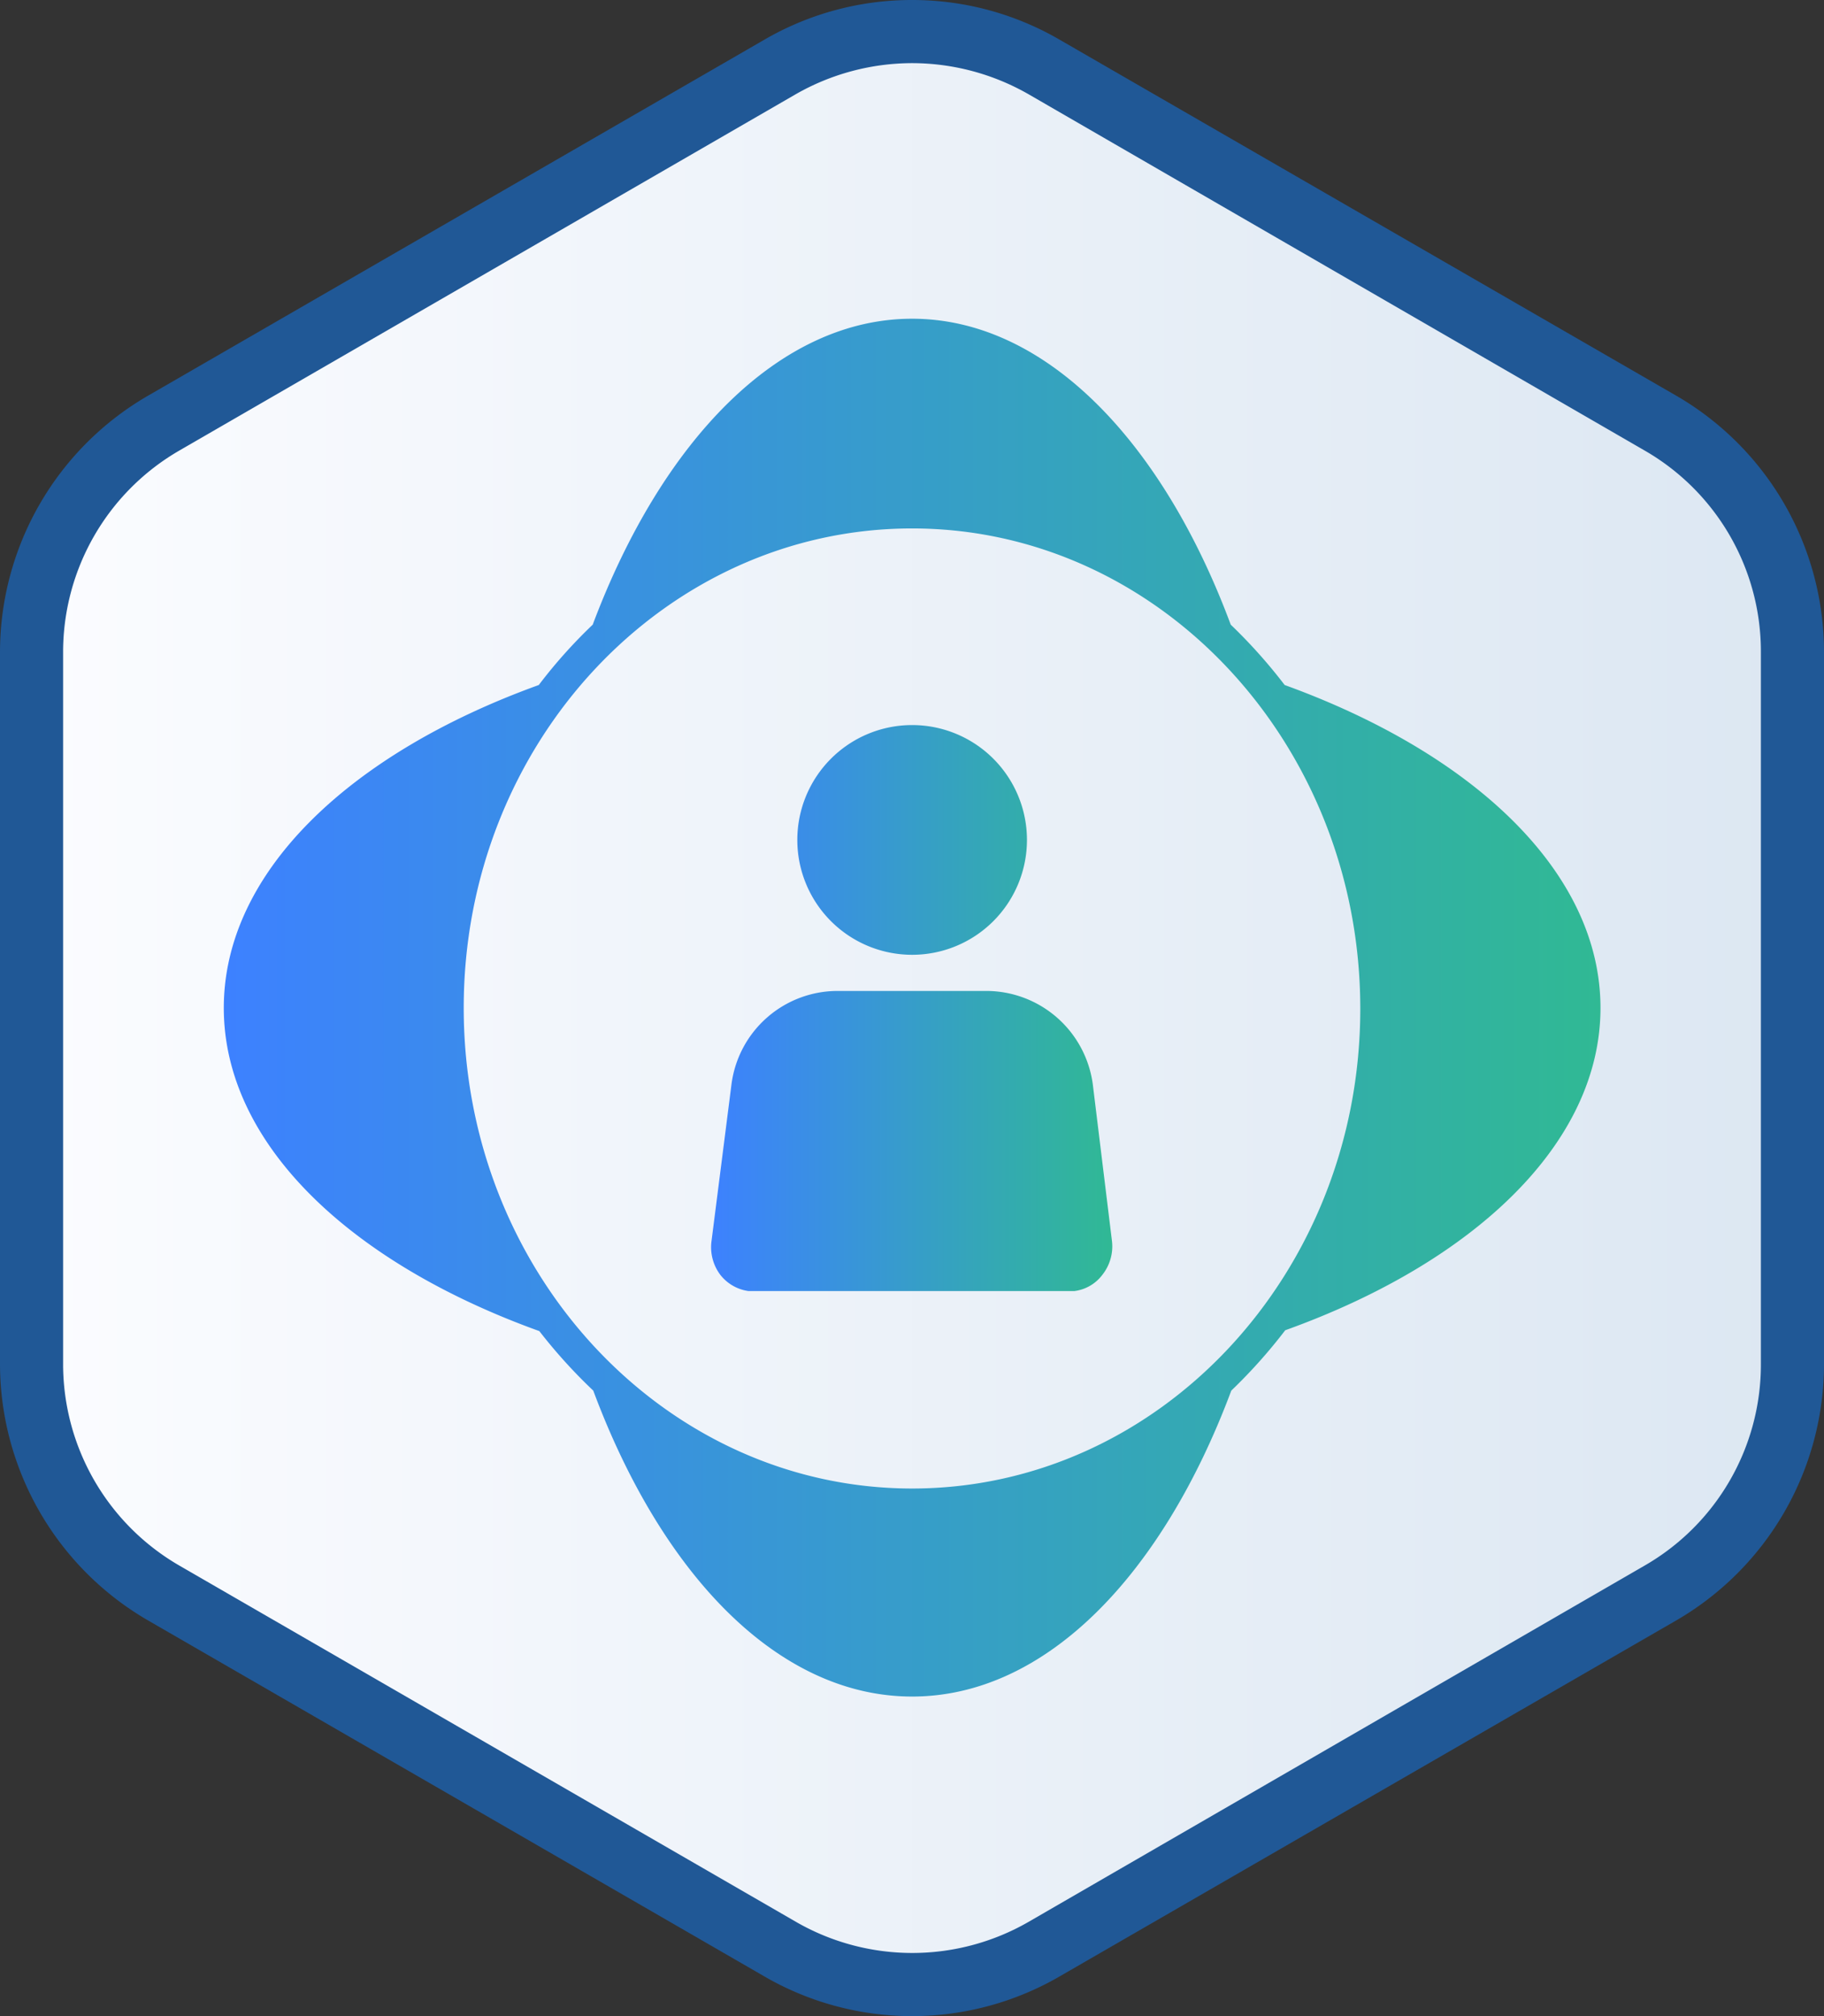
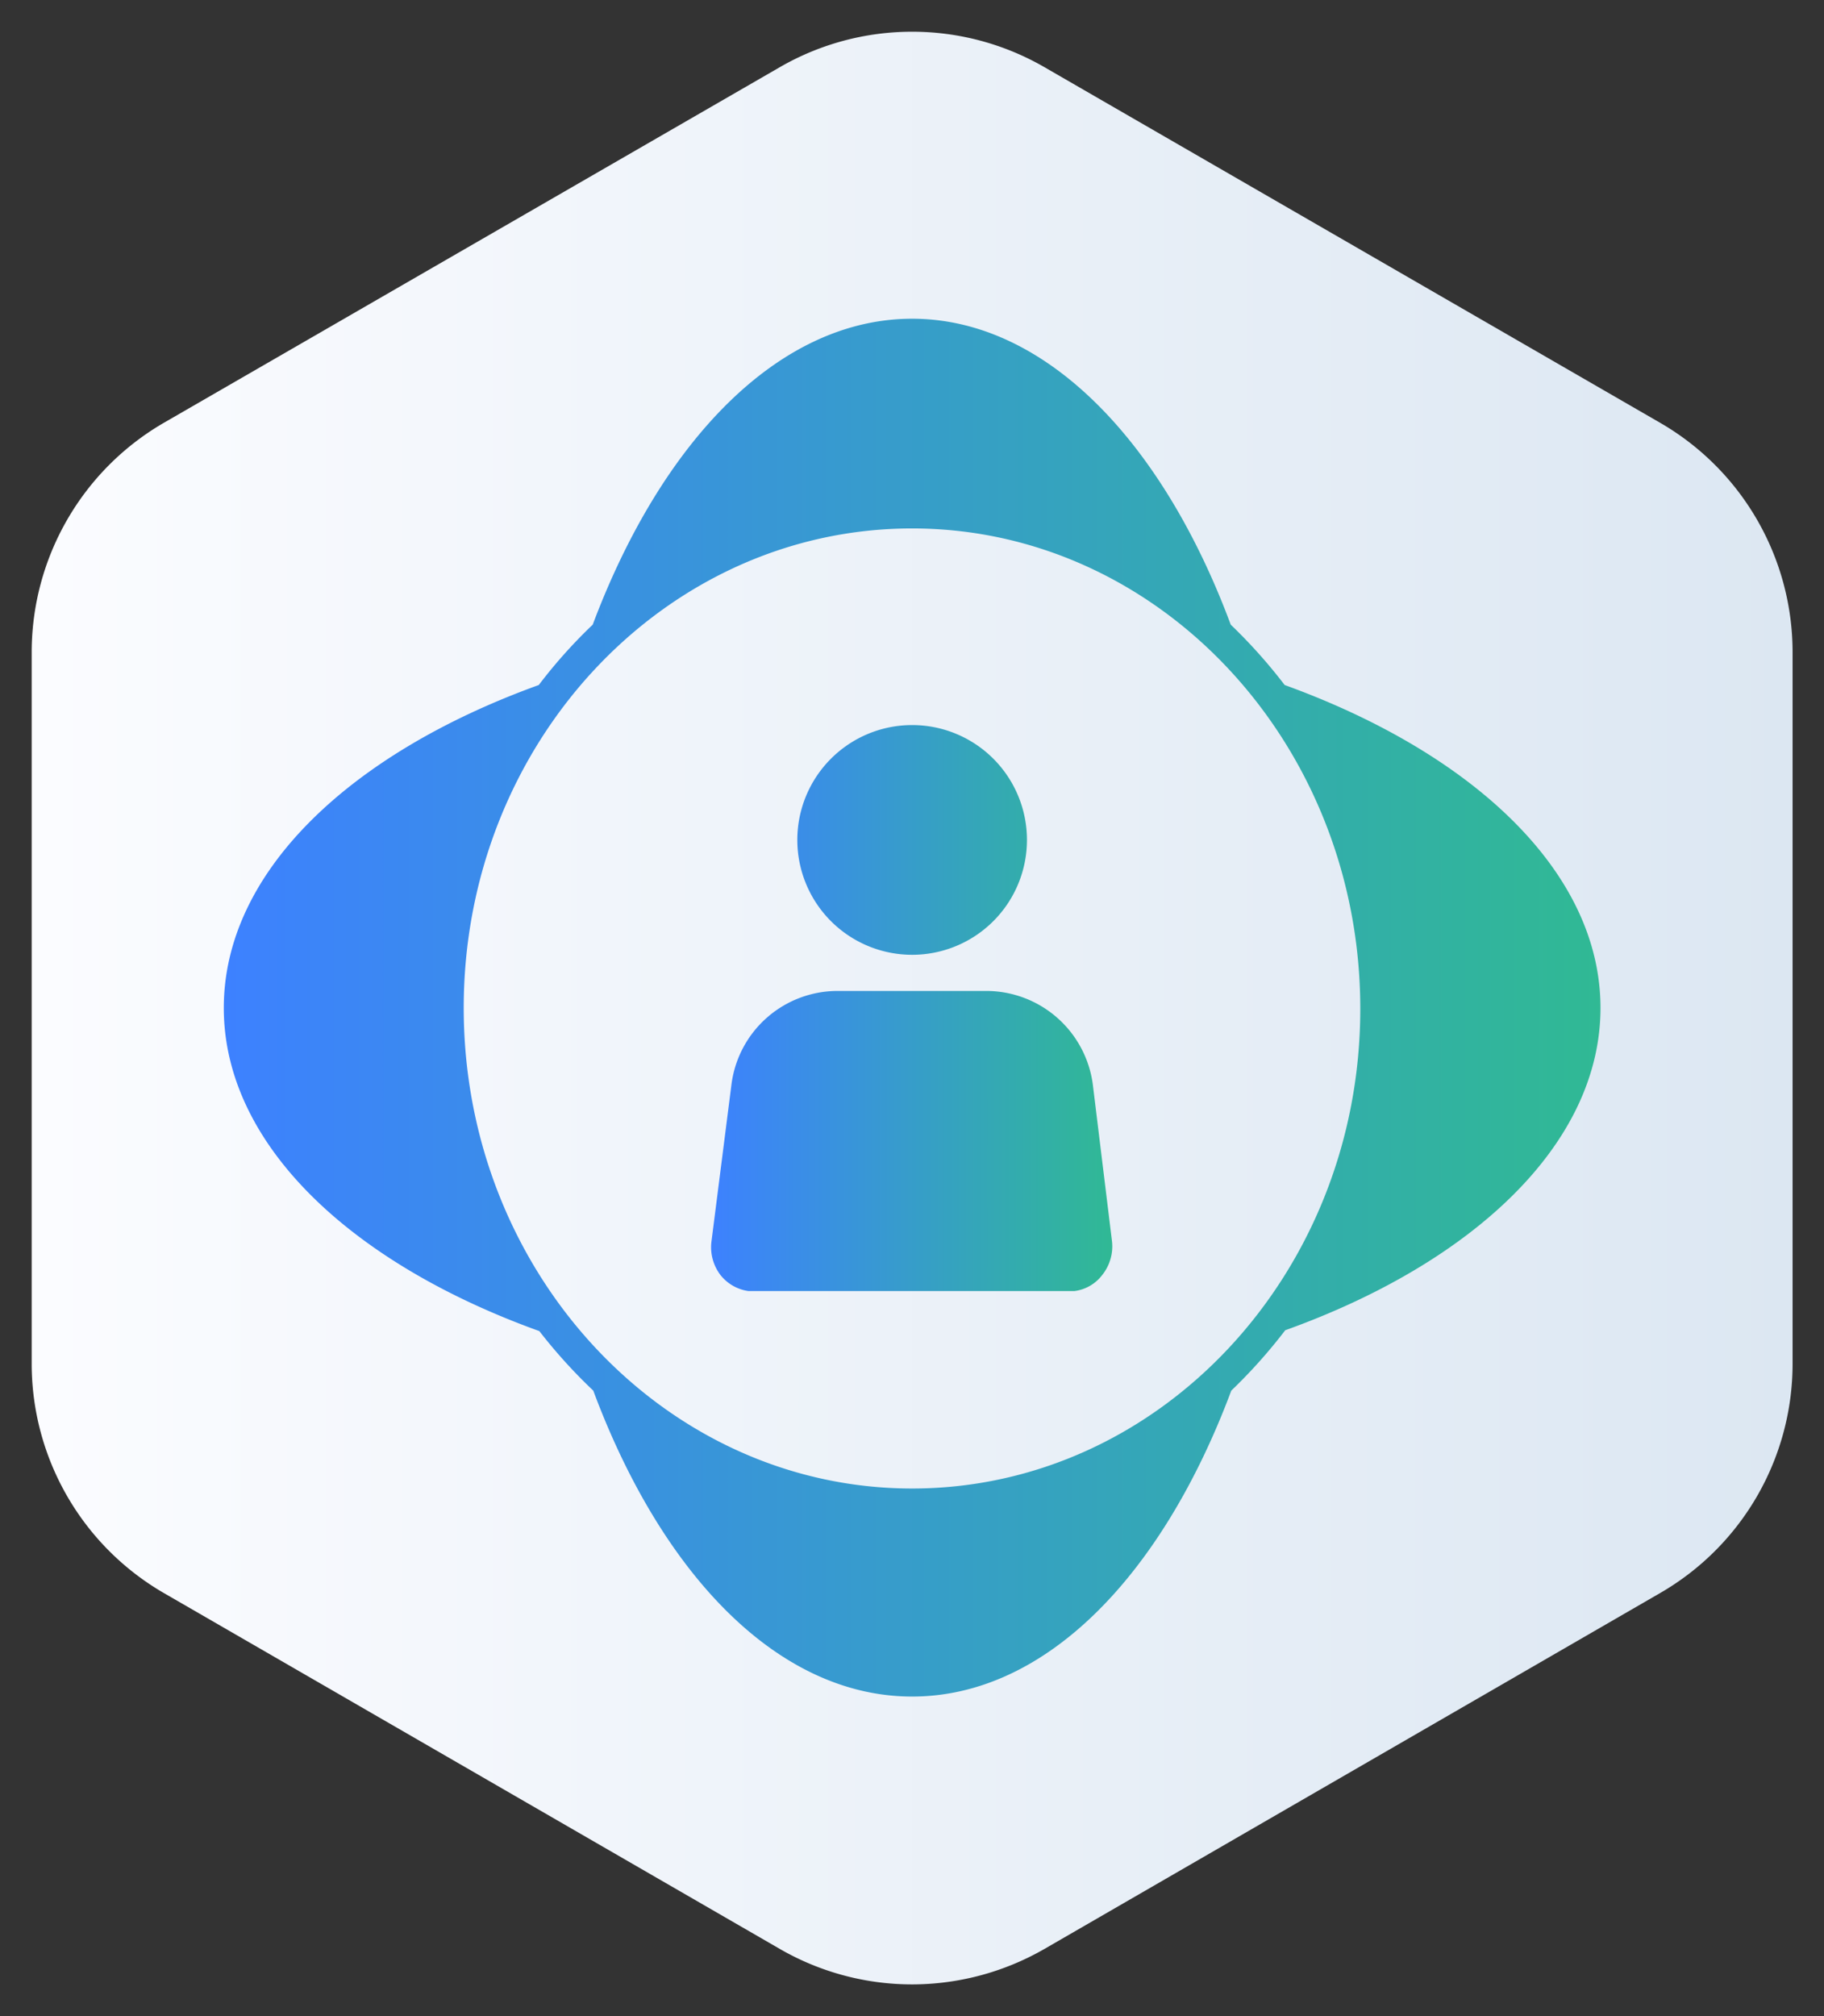
<svg xmlns="http://www.w3.org/2000/svg" xmlns:xlink="http://www.w3.org/1999/xlink" viewBox="0 0 65.61 72.49">
  <rect x="0" y="0" width="65.61" height="72.49" fill="#333333" stroke="none" />
  <defs>
    <style>.cls-1{fill:url(#linear-gradient);}.cls-2{fill:#205896;}.cls-3{fill:url(#linear-gradient-2);}.cls-4{fill:url(#linear-gradient-3);}</style>
    <linearGradient id="linear-gradient" x1="1.14" y1="36.24" x2="64.48" y2="36.24" gradientUnits="userSpaceOnUse">
      <stop offset="0" stop-color="#fbfcff" />
      <stop offset="1" stop-color="#dce7f2" />
    </linearGradient>
    <linearGradient id="linear-gradient-2" x1="8.05" y1="36.24" x2="57.57" y2="36.24" gradientUnits="userSpaceOnUse">
      <stop offset="0" stop-color="#3d81ff" />
      <stop offset="1" stop-color="#30b994" />
    </linearGradient>
    <linearGradient id="linear-gradient-3" x1="25.58" y1="36.24" x2="40.04" y2="36.24" xlink:href="#linear-gradient-2" />
  </defs>
  <g id="Layer_2" data-name="Layer 2">
    <g id="Layer_1-2" data-name="Layer 1">
      <path class="cls-1" d="M32.81,71.35a9.52,9.52,0,0,1-4.75-1.27L5.88,57.27a9.53,9.53,0,0,1-4.74-8.22V23.44a9.54,9.54,0,0,1,4.74-8.23L28.06,2.41a9.52,9.52,0,0,1,9.5,0l22.17,12.8a9.53,9.53,0,0,1,4.75,8.23V49.05a9.52,9.52,0,0,1-4.75,8.22L37.56,70.08A9.57,9.57,0,0,1,32.81,71.35Z" />
-       <path class="cls-2" d="M32.81,2.27A8.45,8.45,0,0,1,37,3.39L59.16,16.2a8.34,8.34,0,0,1,4.18,7.24V49.05a8.34,8.34,0,0,1-4.18,7.24L37,69.1a8.38,8.38,0,0,1-8.37,0L6.45,56.29a8.37,8.37,0,0,1-4.18-7.24V23.44A8.37,8.37,0,0,1,6.45,16.2L28.62,3.39a8.46,8.46,0,0,1,4.19-1.12m0-2.27a10.56,10.56,0,0,0-5.32,1.43L5.32,14.23A10.66,10.66,0,0,0,0,23.44V49.05a10.67,10.67,0,0,0,5.32,9.21l22.17,12.8a10.59,10.59,0,0,0,10.63,0L60.3,58.26a10.66,10.66,0,0,0,5.31-9.21V23.44a10.65,10.65,0,0,0-5.31-9.21L38.12,1.43A10.55,10.55,0,0,0,32.81,0Z" />
      <path class="cls-3" d="M46.21,24.63h0a19,19,0,0,0-1.94-2.17c-2.46-6.61-6.68-11-11.46-11s-9,4.37-11.49,11a18.21,18.21,0,0,0-1.94,2.17h0C12.57,27.09,8.05,31.37,8.05,36.24S12.57,45.4,19.4,47.86h0A18.93,18.93,0,0,0,21.34,50C23.81,56.63,28,61,32.81,61s9-4.37,11.48-11a19,19,0,0,0,1.94-2.17h0C53,45.4,57.57,41.12,57.57,36.24S53,27.09,46.21,24.63ZM32.81,53.52c-8.89,0-16.13-7.75-16.13-17.28S23.92,19,32.81,19s16.12,7.75,16.12,17.27S41.7,53.52,32.81,53.52Z" />
      <path class="cls-4" d="M40,44.64,39.31,39a3.87,3.87,0,0,0-3.85-3.37H30.15A3.85,3.85,0,0,0,26.31,39l-.72,5.65a1.65,1.65,0,0,0,.33,1.2,1.56,1.56,0,0,0,1,.57H38.65a1.49,1.49,0,0,0,1-.58A1.65,1.65,0,0,0,40,44.64ZM32.81,26.07a4.13,4.13,0,1,1-4.13,4.13A4.13,4.13,0,0,1,32.81,26.07Z" />
    </g>
  </g>
</svg>